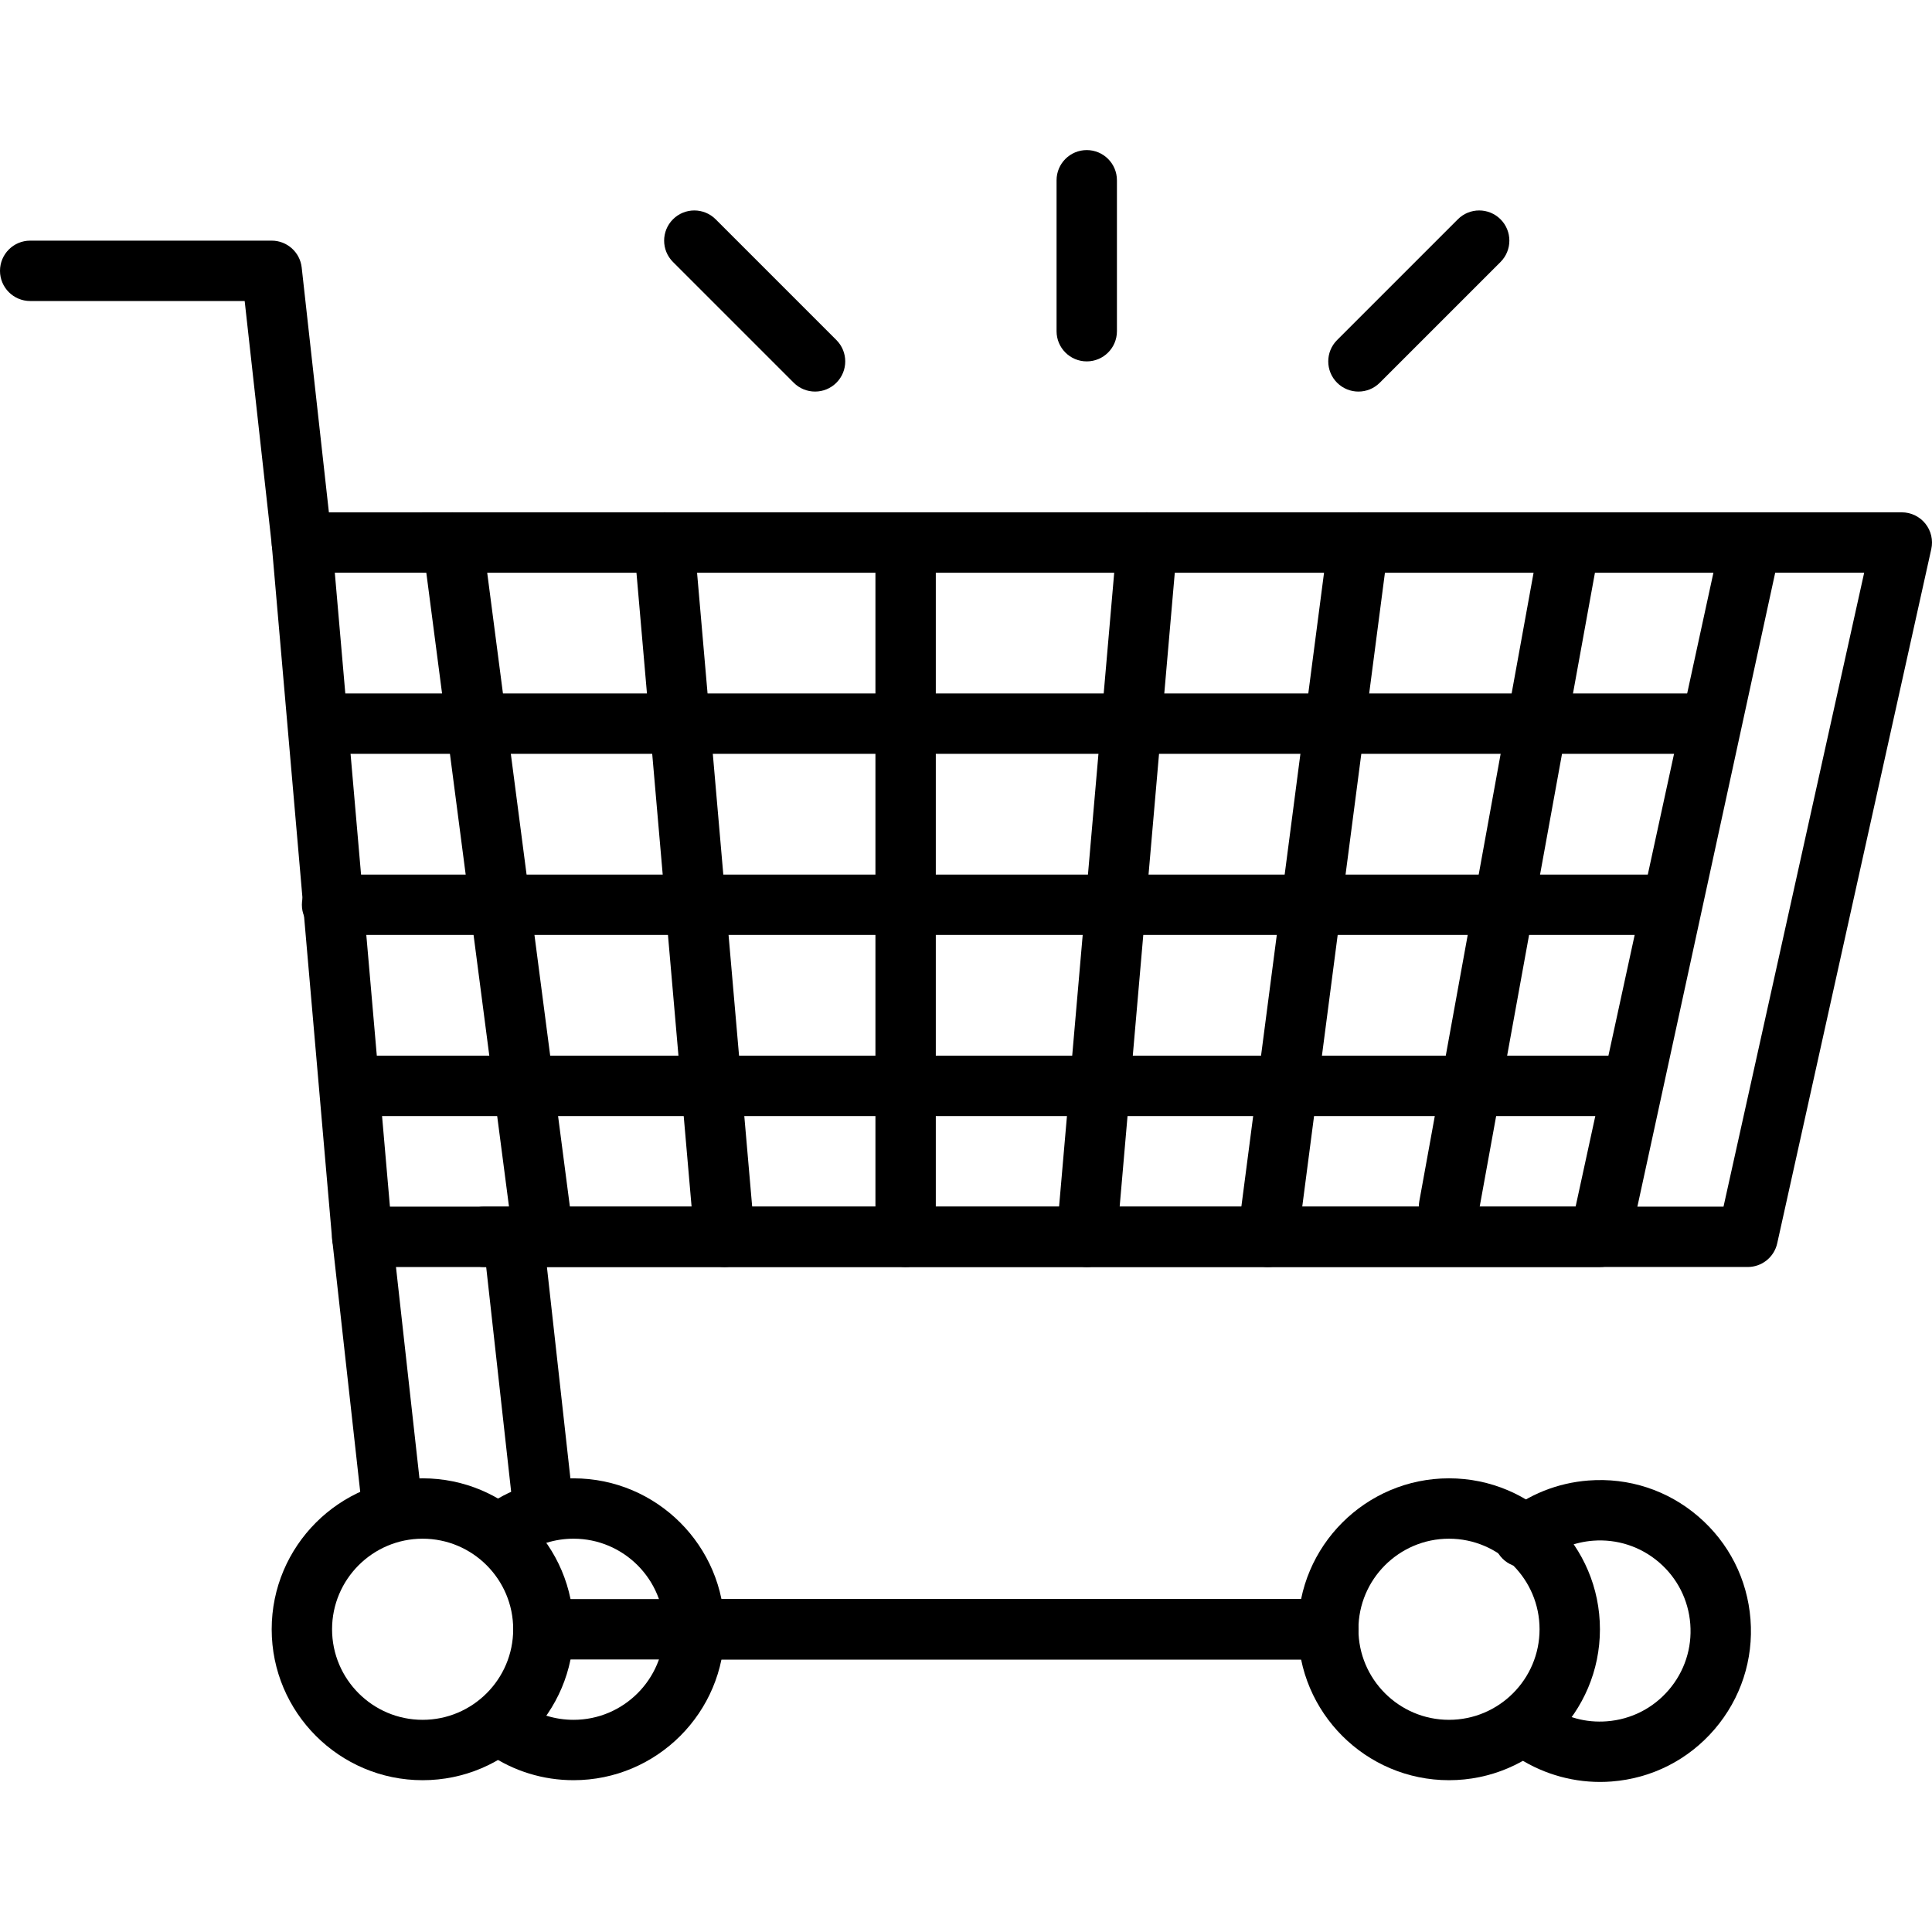
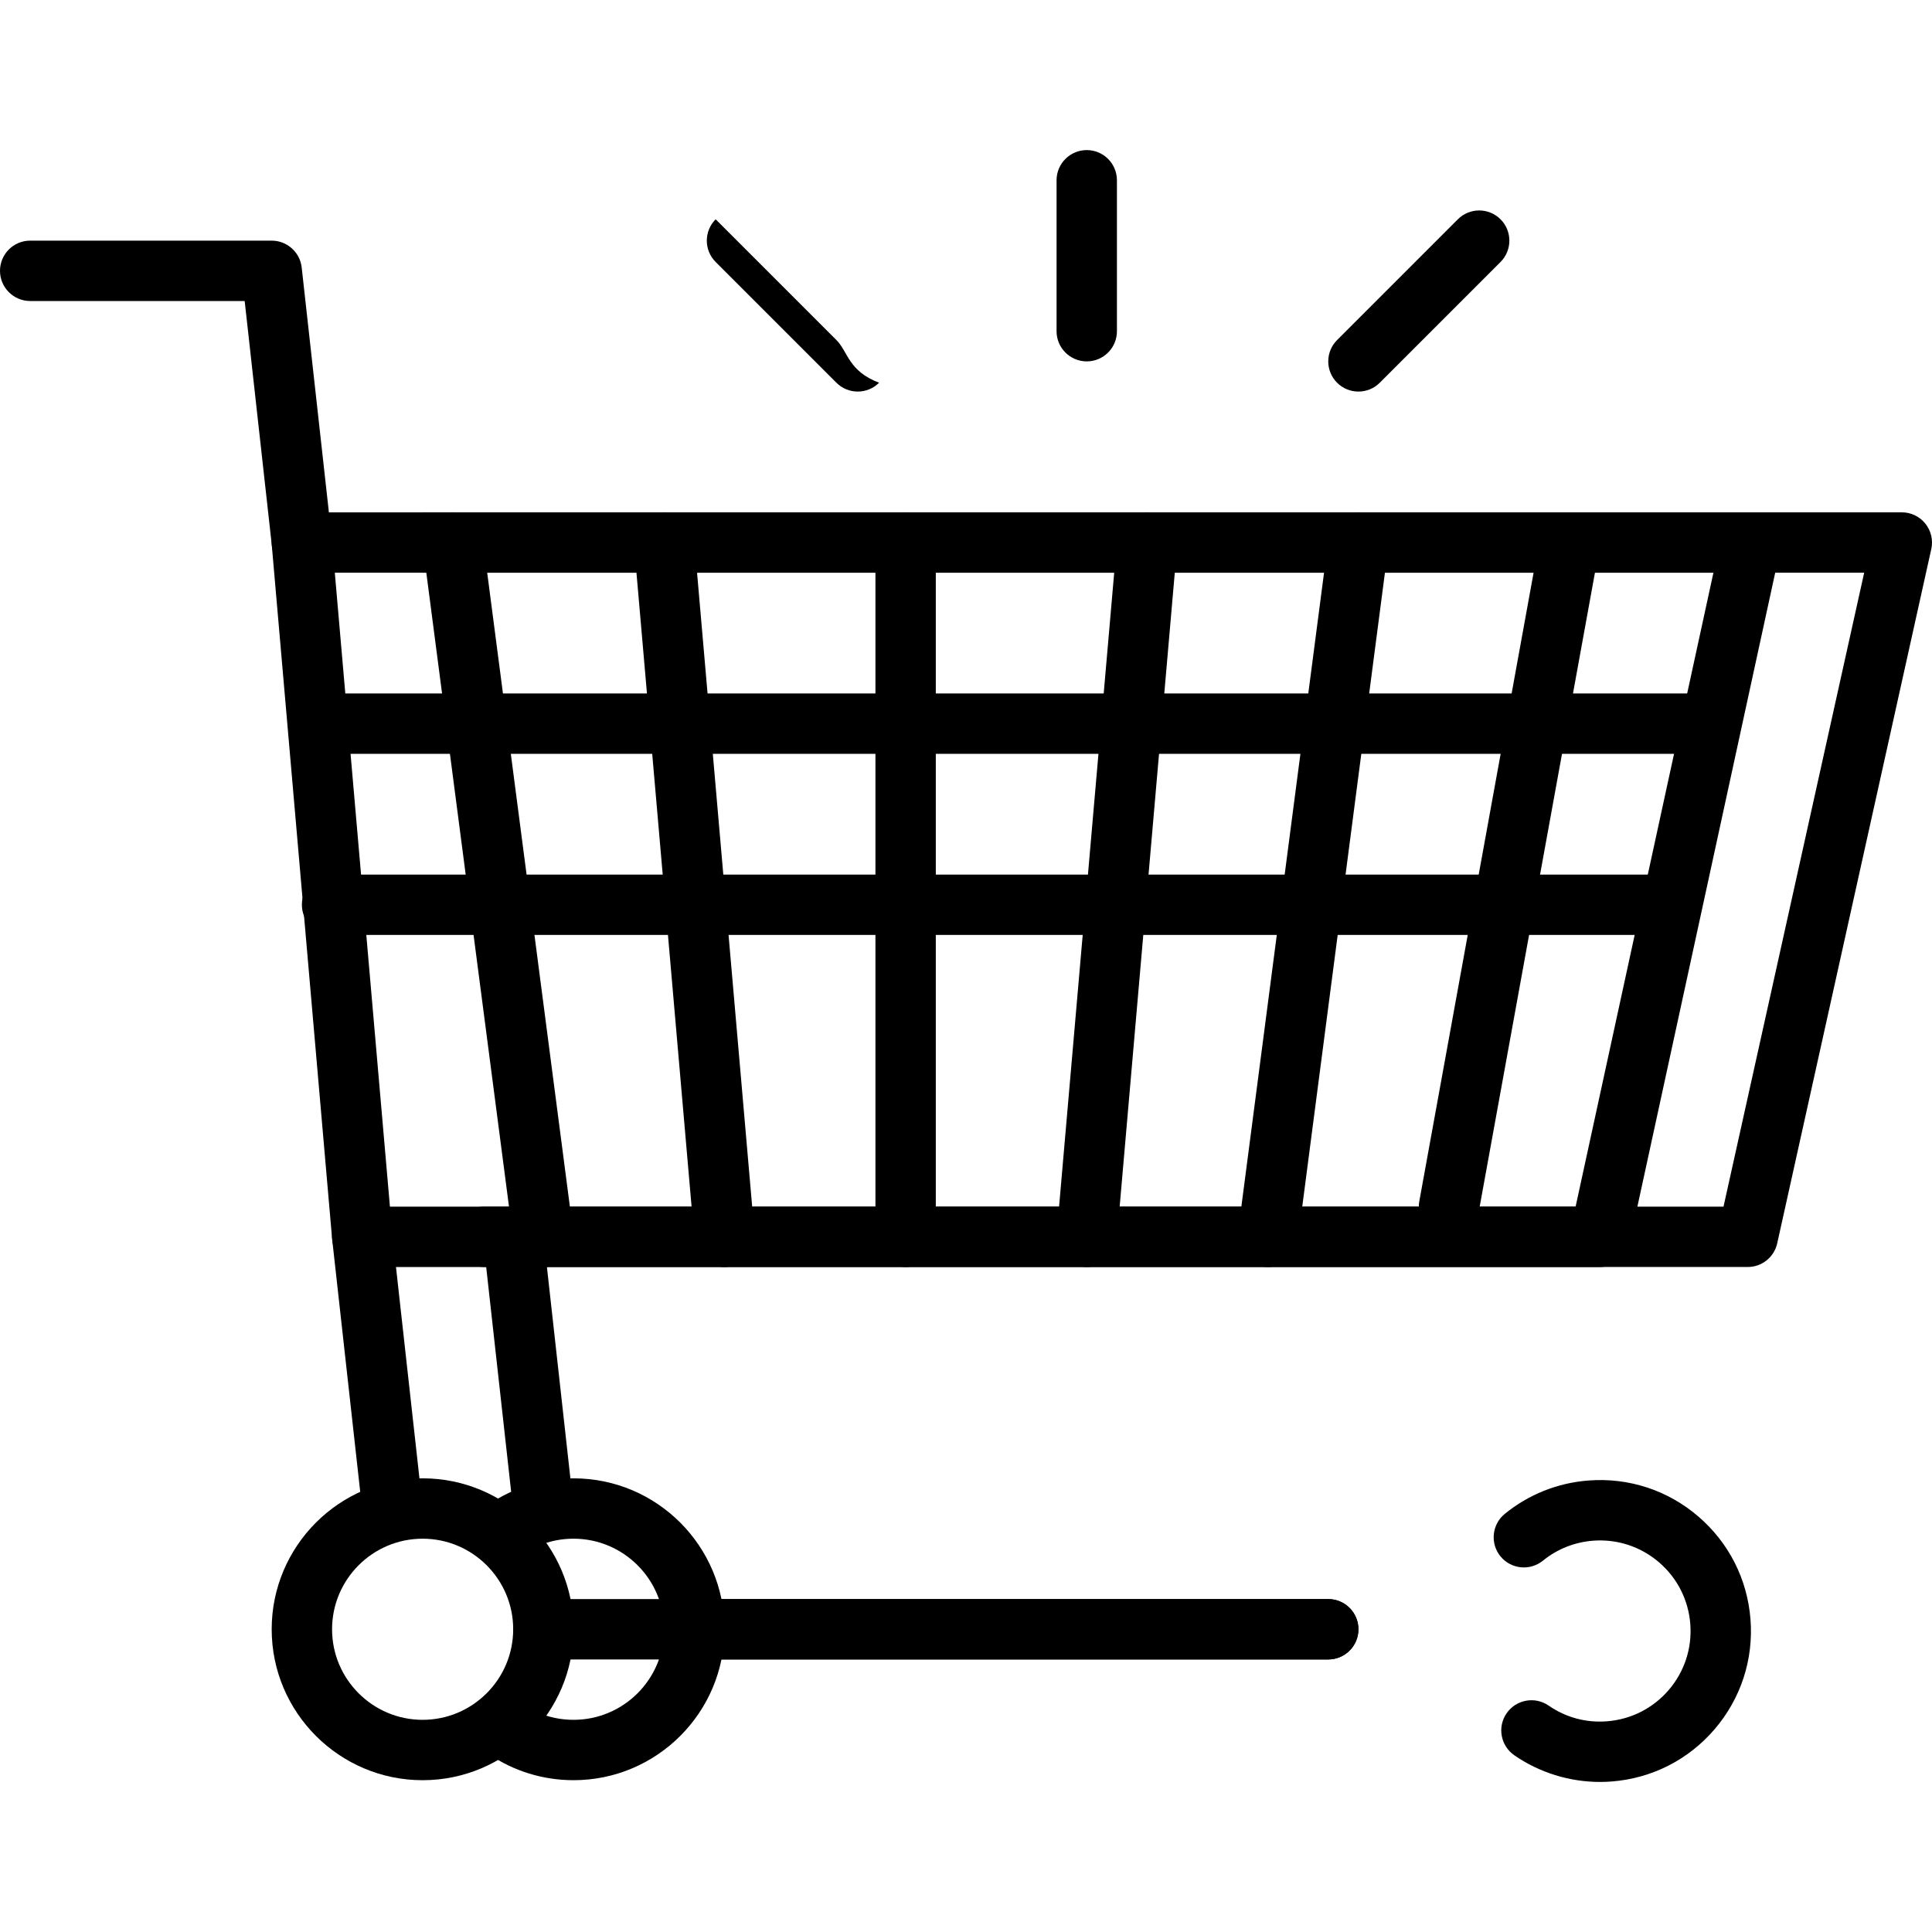
<svg xmlns="http://www.w3.org/2000/svg" version="1.1" x="0px" y="0px" viewBox="0 0 218.454 218.454" style="enable-background:new 0 0 218.454 218.454;" xml:space="preserve">
  <g>
    <g>
      <path d="M217.702,59.206c-0.647-0.807-1.628-1.277-2.662-1.277H47.787c-1.884,0-3.413,1.529-3.413,3.413s1.529,3.413,3.413,3.413    h162.999l-15.906,71.68H54.755c-1.884,0-3.413,1.529-3.413,3.413c0,1.884,1.529,3.413,3.413,3.413h142.863    c1.601,0,2.985-1.111,3.333-2.673l17.422-78.507C218.597,61.072,218.351,60.015,217.702,59.206z" />
    </g>
  </g>
  <g>
    <g>
      <path d="M200.632,59.203c-0.648-0.806-1.626-1.271-2.659-1.271H34.133c-0.956,0-1.869,0.401-2.516,1.106    c-0.647,0.705-0.968,1.649-0.886,2.601l6.827,78.507c0.154,1.765,1.63,3.118,3.401,3.118h139.947c1.604,0,2.995-1.12,3.335-2.686    l17.067-78.507C201.528,61.061,201.279,60.007,200.632,59.203z M178.156,136.436H44.09l-6.233-71.68h155.882L178.156,136.436z" />
    </g>
  </g>
  <g>
    <g>
      <path d="M37.526,60.966l-3.413-30.72c-0.193-1.727-1.654-3.036-3.393-3.036H3.413C1.529,27.21,0,28.739,0,30.623    s1.529,3.413,3.413,3.413h24.253l3.075,27.684c0.193,1.746,1.671,3.036,3.388,3.036c0.125,0,0.253-0.007,0.381-0.022    C36.384,64.528,37.734,62.84,37.526,60.966z" />
    </g>
  </g>
  <g>
    <g>
      <path d="M64.833,170.194l-3.413-30.72c-0.208-1.876-1.908-3.244-3.768-3.016c-1.874,0.206-3.224,1.894-3.016,3.768l3.413,30.72    c0.193,1.746,1.671,3.036,3.388,3.036c0.125,0,0.253-0.007,0.381-0.021C63.691,173.756,65.041,172.068,64.833,170.194z" />
    </g>
  </g>
  <g>
    <g>
      <path d="M64.853,167.158c-3.444,0-6.762,1.021-9.6,2.953c-1.558,1.062-1.961,3.185-0.899,4.743    c1.063,1.56,3.185,1.959,4.743,0.899c1.7-1.159,3.69-1.77,5.757-1.77c5.647,0,10.24,4.593,10.24,10.24    c0,5.647-4.593,10.24-10.24,10.24c-2.063,0-4.052-0.609-5.748-1.763c-1.56-1.058-3.681-0.655-4.743,0.901    c-1.06,1.558-0.655,3.681,0.903,4.741c2.835,1.929,6.149,2.947,9.588,2.947c9.411,0,17.067-7.654,17.067-17.065    C81.92,174.814,74.264,167.158,64.853,167.158z" />
    </g>
  </g>
  <g>
    <g>
      <path d="M197.931,183.109c-0.35-4.545-2.449-8.682-5.91-11.648c-3.459-2.966-7.864-4.408-12.414-4.058    c-3.487,0.268-6.757,1.572-9.457,3.772c-1.461,1.19-1.681,3.34-0.492,4.801c1.19,1.459,3.34,1.679,4.801,0.492    c1.616-1.316,3.577-2.096,5.67-2.258c2.72-0.208,5.371,0.655,7.45,2.435c2.077,1.78,3.335,4.263,3.545,6.989    c0.21,2.726-0.655,5.373-2.435,7.45c-1.78,2.077-4.262,3.335-6.989,3.545c-2.374,0.186-4.647-0.432-6.598-1.778    c-1.551-1.07-3.674-0.678-4.748,0.872c-1.07,1.551-0.679,3.676,0.872,4.748c2.847,1.966,6.248,3.016,9.697,3.016    c0.433,0,0.869-0.017,1.302-0.051c4.545-0.35,8.682-2.449,11.648-5.91C196.838,192.063,198.281,187.653,197.931,183.109z" />
    </g>
  </g>
  <g>
    <g>
      <path d="M150.187,180.81h-71.68c-1.884,0-3.413,1.529-3.413,3.413s1.529,3.413,3.413,3.413h71.68c1.886,0,3.413-1.529,3.413-3.413    S152.071,180.81,150.187,180.81z" />
    </g>
  </g>
  <g>
    <g>
      <path d="M47.766,170.194l-3.413-30.72c-0.208-1.876-1.899-3.244-3.768-3.016c-1.874,0.206-3.224,1.894-3.016,3.768l3.413,30.72    c0.193,1.746,1.671,3.036,3.388,3.036c0.125,0,0.253-0.007,0.381-0.021C46.624,173.756,47.974,172.068,47.766,170.194z" />
    </g>
  </g>
  <g>
    <g>
      <path d="M47.787,167.156c-9.411,0-17.067,7.656-17.067,17.067s7.656,17.067,17.067,17.067c9.411,0,17.067-7.656,17.067-17.067    S57.197,167.156,47.787,167.156z M47.787,194.463c-5.647,0-10.24-4.593-10.24-10.24c0-5.647,4.593-10.24,10.24-10.24    s10.24,4.593,10.24,10.24C58.027,189.87,53.434,194.463,47.787,194.463z" />
    </g>
  </g>
  <g>
    <g>
-       <path d="M163.84,167.156c-9.411,0-17.067,7.656-17.067,17.067s7.656,17.067,17.067,17.067s17.067-7.656,17.067-17.067    S173.251,167.156,163.84,167.156z M163.84,194.463c-5.647,0-10.24-4.593-10.24-10.24c0-5.647,4.593-10.24,10.24-10.24    c5.647,0,10.24,4.593,10.24,10.24C174.08,189.87,169.487,194.463,163.84,194.463z" />
-     </g>
+       </g>
  </g>
  <g>
    <g>
      <path d="M150.187,180.81H61.44c-1.884,0-3.413,1.529-3.413,3.413s1.529,3.413,3.413,3.413h88.747c1.886,0,3.413-1.529,3.413-3.413    S152.071,180.81,150.187,180.81z" />
    </g>
  </g>
  <g>
    <g>
      <path d="M178.104,57.986c-1.865-0.333-3.63,0.894-3.968,2.748l-13.653,75.093c-0.338,1.853,0.893,3.632,2.748,3.968    c0.206,0.036,0.411,0.055,0.613,0.055c1.618,0,3.055-1.154,3.355-2.802l13.653-75.093C181.19,60.101,179.96,58.322,178.104,57.986    z" />
    </g>
  </g>
  <g>
    <g>
      <path d="M154.04,57.957c-1.85-0.247-3.581,1.072-3.826,2.944l-10.24,78.507c-0.242,1.871,1.075,3.582,2.944,3.826    c0.15,0.021,0.299,0.029,0.447,0.029c1.688,0,3.156-1.251,3.379-2.973l10.24-78.507C157.227,59.913,155.909,58.201,154.04,57.957z    " />
    </g>
  </g>
  <g>
    <g>
      <path d="M64.826,139.409l-10.24-78.507c-0.244-1.869-1.94-3.191-3.826-2.944c-1.871,0.242-3.188,1.956-2.944,3.826l10.24,78.507    c0.225,1.72,1.691,2.971,3.381,2.971c0.147,0,0.295-0.009,0.445-0.027C63.753,142.993,65.07,141.28,64.826,139.409z" />
    </g>
  </g>
  <g>
    <g>
      <path d="M130.002,57.943c-1.888-0.188-3.533,1.225-3.695,3.104l-6.827,78.507c-0.164,1.877,1.225,3.531,3.104,3.695    c0.101,0.01,0.2,0.014,0.299,0.014c1.751,0,3.243-1.34,3.396-3.118l6.827-78.507C133.27,59.761,131.881,58.107,130.002,57.943z" />
    </g>
  </g>
  <g>
    <g>
      <path d="M78.495,61.048c-0.164-1.877-1.818-3.301-3.697-3.104c-1.877,0.164-3.268,1.818-3.104,3.695l6.827,78.507    c0.155,1.778,1.645,3.118,3.396,3.118c0.099,0,0.198-0.003,0.3-0.014c1.877-0.164,3.268-1.818,3.104-3.695L78.495,61.048z" />
    </g>
  </g>
  <g>
    <g>
      <path d="M102.4,57.93c-1.884,0-3.413,1.529-3.413,3.413v78.507c0,1.884,1.529,3.413,3.413,3.413c1.886,0,3.413-1.527,3.413-3.413    V61.343C105.813,59.459,104.284,57.93,102.4,57.93z" />
    </g>
  </g>
  <g>
    <g>
      <path d="M191.147,78.41h-153.6c-1.884,0-3.413,1.529-3.413,3.413c0,1.884,1.529,3.413,3.413,3.413h153.6    c1.886,0,3.413-1.529,3.413-3.413C194.56,79.939,193.031,78.41,191.147,78.41z" />
    </g>
  </g>
  <g>
    <g>
      <path d="M187.733,98.89H37.547c-1.884,0-3.413,1.529-3.413,3.413s1.529,3.413,3.413,3.413h150.187    c1.886,0,3.413-1.529,3.413-3.413S189.618,98.89,187.733,98.89z" />
    </g>
  </g>
  <g>
    <g>
-       <path d="M184.32,119.37H40.96c-1.884,0-3.413,1.529-3.413,3.413s1.529,3.413,3.413,3.413h143.36c1.886,0,3.413-1.529,3.413-3.413    S186.204,119.37,184.32,119.37z" />
-     </g>
+       </g>
  </g>
  <g>
    <g>
      <path d="M122.88,16.97c-1.884,0-3.413,1.529-3.413,3.413V37.45c0,1.884,1.529,3.413,3.413,3.413c1.886,0,3.413-1.527,3.413-3.413    V20.383C126.293,18.499,124.764,16.97,122.88,16.97z" />
    </g>
  </g>
  <g>
    <g>
      <path d="M169.667,24.796c-1.333-1.333-3.494-1.333-4.826,0L151.187,38.45c-1.333,1.333-1.333,3.494,0,4.826    c0.667,0.667,1.539,1,2.413,1c0.874,0,1.746-0.333,2.413-1l13.653-13.653C171,28.29,171,26.129,169.667,24.796z" />
    </g>
  </g>
  <g>
    <g>
-       <path d="M94.573,38.45L80.92,24.796c-1.331-1.333-3.495-1.333-4.826,0c-1.333,1.333-1.333,3.494,0,4.826l13.653,13.653    c0.666,0.667,1.539,1,2.413,1c0.874,0,1.748-0.333,2.413-1C95.906,41.943,95.906,39.783,94.573,38.45z" />
+       <path d="M94.573,38.45L80.92,24.796c-1.333,1.333-1.333,3.494,0,4.826l13.653,13.653    c0.666,0.667,1.539,1,2.413,1c0.874,0,1.748-0.333,2.413-1C95.906,41.943,95.906,39.783,94.573,38.45z" />
    </g>
  </g>
</svg>